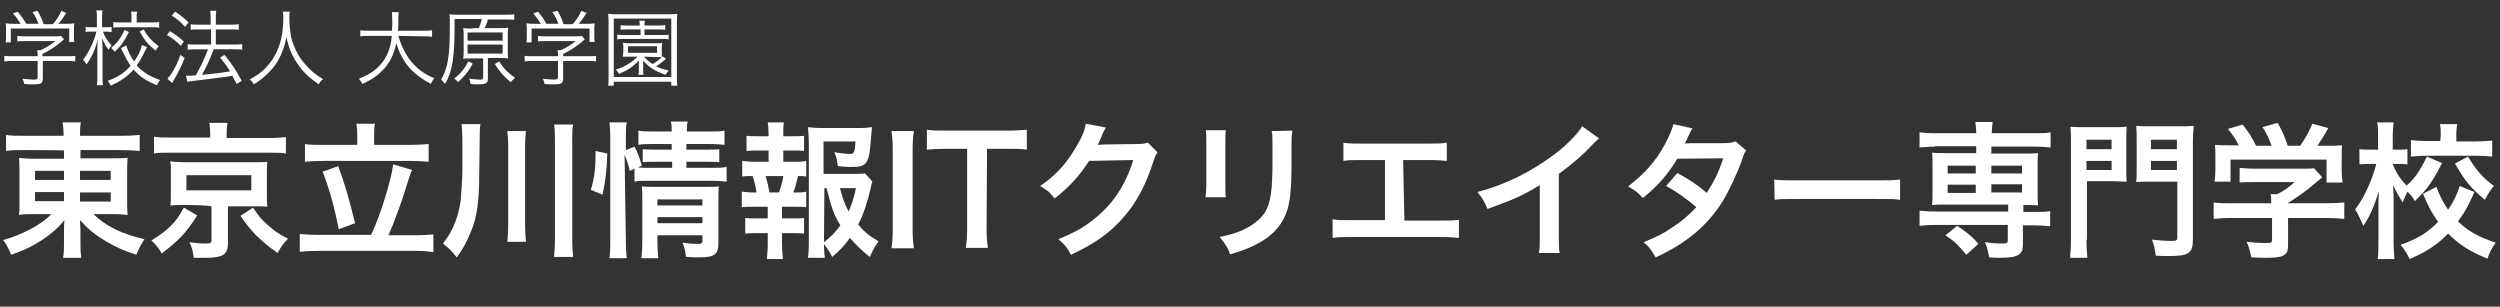
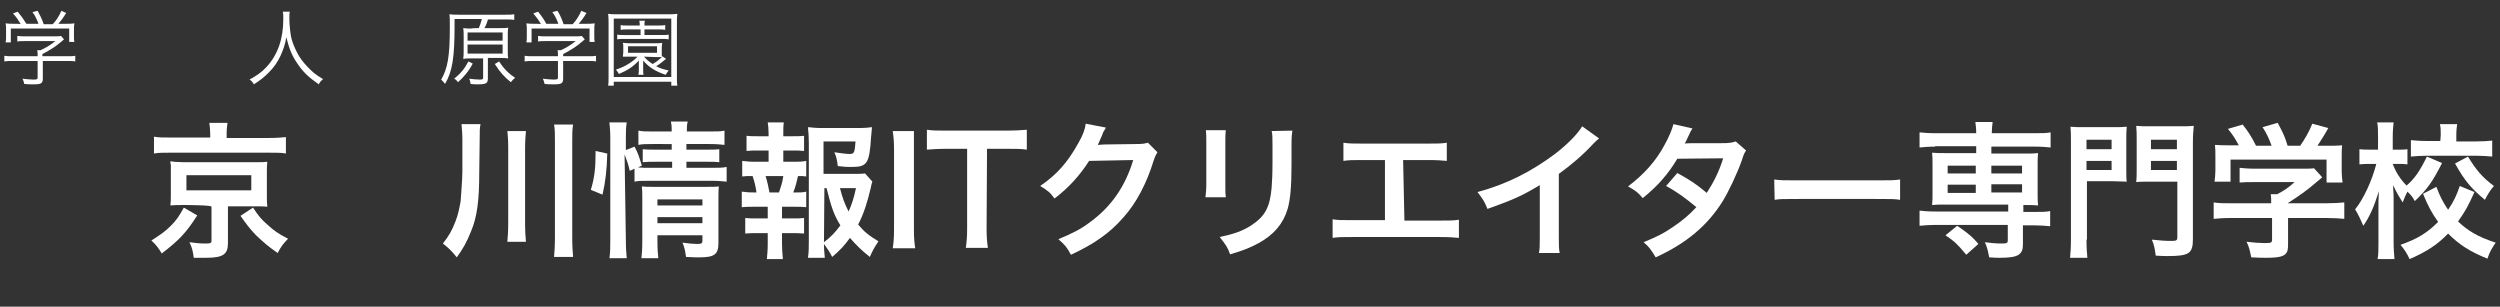
<svg xmlns="http://www.w3.org/2000/svg" version="1.1" id="レイヤー_1" x="0px" y="0px" width="578px" height="70.9px" viewBox="0 0 578 70.9" style="enable-background:new 0 0 578 70.9;" xml:space="preserve">
  <rect x="0" y="0" width="578" height="70.9" fill="#333333" stroke="none" />
  <style type="text/css">
	.st0{fill:#FFFFFF;}
</style>
  <g>
    <path class="st0" d="M9.9,18.1c0,1.2-0.4,1.4-2.1,1.4c-0.5,0-1.5,0-2.2-0.1c-0.1-0.5-0.2-0.8-0.4-1.2c1,0.1,1.9,0.2,2.5,0.2   c0.9,0,1-0.1,1-0.5v-3.8H3c-0.8,0-1.4,0-2,0.1v-1.3C1.6,13,2.2,13,3,13h5.7v-0.3c0-0.4,0-0.7-0.1-1.1h0.8c1.3-0.6,2.4-1.3,3.4-2.1   h-7c-0.7,0-1.3,0-1.8,0.1V8.3c0.5,0.1,1.1,0.1,1.8,0.1h6.9c0.7,0,1.1,0,1.4-0.1l0.7,0.8c-0.2,0.2-0.2,0.2-0.7,0.6   c-1.3,1.1-2.4,1.8-4.3,2.8V13h5.6c0.9,0,1.5,0,2-0.1v1.3c-0.5-0.1-1.2-0.1-2-0.1H9.9V18.1z M4.8,5.6C4.2,4.6,3.9,4.1,3,3.1l1.1-0.4   c0.9,1.1,1.3,1.7,2,2.8h2.8c-0.4-1-0.7-1.8-1.4-2.7l1.2-0.3c0.7,1.3,1,1.9,1.4,3.1h2.1c0.9-1,1.4-1.8,2-3.1L15.3,3   c-0.8,1.3-1.2,1.8-1.8,2.5H15c1.1,0,1.5,0,2.2-0.1c-0.1,0.5-0.1,0.9-0.1,1.6v1.4c0,0.4,0,0.9,0.1,1.3H16V6.6H2.5v3.2H1.3   c0.1-0.4,0.1-0.9,0.1-1.3V7c0-0.7,0-1.1-0.1-1.6C2,5.5,2.4,5.5,3.5,5.5C3.5,5.5,4.8,5.5,4.8,5.6z" />
-     <path class="st0" d="M23.8,7.3c0.4,1.2,1.1,2.2,2,3.2c-0.3,0.4-0.5,0.6-0.7,1c-0.7-0.9-1-1.5-1.5-2.7c0.1,2.1,0.1,2.4,0.1,3.1v5.6   c0,1.1,0,1.6,0.1,2.2h-1.4c0.1-0.6,0.1-1.2,0.1-2.2v-5.4c0-0.8,0-1.4,0.1-3c-0.6,2.4-1.4,4.1-2.6,5.8c-0.3-0.5-0.4-0.7-0.8-1.1   c1.2-1.4,2.5-4.1,3.1-6.5h-1.1c-0.5,0-1,0-1.4,0.1V6.2c0.4,0.1,0.8,0.1,1.4,0.1h1.2V4.4c0-1.1,0-1.5-0.1-2h1.4   c-0.1,0.5-0.1,1-0.1,2v1.9h1c0.6,0,0.9,0,1.2-0.1v1.2c-0.4,0-0.8-0.1-1.2-0.1H23.8z M34,10.9c-0.1,0.2-0.1,0.2-0.7,1.3   c-0.6,1.3-1,2-1.7,2.9c0.6,0.7,1.2,1.2,1.9,1.7c1,0.7,1.9,1.1,3.5,1.7c-0.3,0.4-0.5,0.7-0.7,1.2c-2.5-1-3.9-1.9-5.4-3.6   c-1.5,1.6-3,2.7-5.3,3.7c-0.2-0.5-0.4-0.7-0.7-1.1c2.4-0.9,3.8-1.8,5.3-3.5c-0.6-0.9-1-1.5-1.9-3.4c0-0.1-0.1-0.1-0.2-0.4L28,11.1   l1.2-0.6c0.4,1.4,1,2.5,1.8,3.7c0.9-1.2,1.5-2.4,1.8-3.8L34,10.9z M29.8,7.4c-1.1,2.2-1.8,3.2-3.3,4.6c-0.2-0.4-0.4-0.6-0.8-0.9   c1.5-1.3,2.2-2.2,3.1-4.2L29.8,7.4z M30.4,4.2c0-0.7,0-1.1-0.1-1.5h1.4c-0.1,0.4-0.1,0.8-0.1,1.5v1h3.2c0.8,0,1.4,0,2-0.1v1.3   c-0.5-0.1-1.2-0.1-2-0.1h-6.6c-0.8,0-1.5,0-2,0.1V5.1c0.5,0.1,1.1,0.1,2,0.1h2.2V4.2z M33.2,6.8c1,1.7,1.8,2.6,3.5,3.9   c-0.3,0.4-0.5,0.6-0.7,1c-1.8-1.4-2.6-2.4-3.7-4.4L33.2,6.8z" />
-     <path class="st0" d="M39.3,7.2c1.2,0.8,1.9,1.2,3.2,2.4l-0.7,1c-1.1-1.1-1.9-1.8-3.2-2.5L39.3,7.2z M42.7,13.4   c-0.8,2-1.4,3.2-2.5,5.1c-0.1,0.2-0.2,0.3-0.4,0.7l-1.1-1c0.4-0.4,0.7-0.8,1.2-1.6c0.8-1.4,1.2-2.2,1.8-3.9L42.7,13.4z M40.5,2.7   c1.2,0.8,2,1.4,3.1,2.5l-0.8,1c-1-1.1-1.8-1.8-3.1-2.6L40.5,2.7z M45.9,6.8c-0.7,0-1.3,0-1.8,0.1V5.6c0.5,0.1,1.1,0.1,1.9,0.1h2.7   V4.4c0-0.9,0-1.4-0.1-1.9H50c-0.1,0.6-0.1,1-0.1,1.9v1.3h3.6c0.7,0,1.2,0,1.7-0.1v1.3c-0.5-0.1-1-0.1-1.7-0.1h-3.6v3.5h4.3   c0.7,0,1.2,0,1.8-0.1v1.3c-0.5-0.1-1-0.1-1.7-0.1h-4.9c-1.1,2.9-1.5,3.7-2.7,5.9c3.3-0.3,4.7-0.5,6.5-0.8c-0.8-1.3-1.2-1.8-2.3-3.2   l1-0.6c1.7,2,2.6,3.5,4,6l-1.2,0.7c-0.5-1-0.7-1.3-1-1.9c-1.5,0.3-1.5,0.3-3.4,0.5c-1.4,0.2-1.4,0.2-5.5,0.7   c-0.8,0.1-1,0.1-1.5,0.2L43,17.5c0.3,0,0.4,0,0.7,0c0.4,0,0.8,0,1.6-0.1c1.2-2.2,2-3.9,2.8-6h-2.8c-0.7,0-1.3,0-1.9,0.1v-1.3   c0.5,0.1,1.1,0.1,1.9,0.1h3.5V6.8H45.9z" />
    <path class="st0" d="M67,2.7c-0.1,0.3-0.1,1.1-0.1,1.7c0,1.1,0.2,3.1,0.4,4.1c0.3,1.5,1.3,3.8,2.4,5.3c0.8,1.1,1.8,2.1,2.8,3   c0.6,0.5,1.1,0.8,2.2,1.5c-0.5,0.4-0.7,0.6-1,1.2c-2.3-1.6-3.7-2.9-5-4.9c-1.2-1.7-1.9-3.5-2.5-6c-0.3,1.8-0.7,2.8-1.3,4.2   c-0.7,1.5-1.5,2.7-2.7,3.9c-1.1,1.1-1.8,1.7-3.5,2.8c-0.3-0.5-0.5-0.8-1-1.1c1.9-1.1,2.8-1.7,3.9-2.9c2.6-2.8,3.9-6.5,3.9-11.1   c0-0.8,0-1.2-0.1-1.7C65.5,2.7,67,2.7,67,2.7z" />
-     <path class="st0" d="M92.1,8.3c0.7,2.4,1.7,4.4,3.1,6.1c1.4,1.6,3,2.8,5.2,3.7c-0.4,0.5-0.5,0.7-0.8,1.3c-4.3-2.3-6.6-5-8-9.4   c-0.5,2.8-1.8,5.1-3.7,6.8c-1.2,1.1-2.2,1.7-4.1,2.6c-0.3-0.5-0.4-0.7-0.8-1.2c2.4-1,3.8-1.9,5-3.3c1.5-1.7,2.3-3.7,2.6-6.6h-5.2   c-1,0-1.5,0-2.1,0.1V7c0.5,0.1,1.1,0.1,2.1,0.1h5.2c0.1-0.9,0.1-1.5,0.1-2.2c0-0.9-0.1-1.6-0.1-2.1h1.6c-0.1,0.6-0.1,1-0.1,2   s0,1.5-0.1,2.3h5.8c1,0,1.6,0,2.1-0.1v1.5c-0.6-0.1-1.1-0.1-2.1-0.1L92.1,8.3L92.1,8.3z" />
    <path class="st0" d="M110.7,6.5c0.3-0.7,0.5-1.3,0.7-2.1h-6.3v1.4c0,7.5-0.5,10.7-2.2,13.6c-0.3-0.4-0.6-0.7-0.9-1   c1.5-2.6,2-5.3,2-12.1c0-1.8,0-2.4-0.1-3c0.7,0.1,1.3,0.1,2.3,0.1h10.6c1.1,0,1.6,0,2.1-0.1v1.3c-0.5-0.1-1-0.1-2.1-0.1h-4   c-0.2,0.8-0.4,1.3-0.8,2h3.4c1,0,1.6,0,2.1-0.1c-0.1,0.5-0.1,1-0.1,1.8v3.4c0,0.8,0,1.4,0.1,1.9c-0.6-0.1-1.2-0.1-2-0.1h-2.7v4.7   c0,1.2-0.4,1.4-2.5,1.4c-0.5,0-0.9,0-1.5-0.1c-0.1-0.6-0.1-0.7-0.3-1.2c0.9,0.1,1.6,0.2,2.4,0.2c0.7,0,0.8-0.1,0.8-0.4v-4.5h-2.6   c-0.7,0-1.4,0-2,0.1c0.1-0.6,0.1-1.2,0.1-2V8.4c0-0.9,0-1.3-0.1-1.9c0.6,0.1,1.2,0.1,2,0.1C108.9,6.5,110.7,6.5,110.7,6.5z    M109.3,14.7c-1,1.9-2.1,3.1-3.4,4.3c-0.3-0.4-0.5-0.6-0.9-0.8c1.5-1.2,2.4-2.3,3.3-4L109.3,14.7z M108.1,9.4h8.1V7.5h-8.1V9.4z    M108.1,12.4h8.1v-2.1h-8.1V12.4z M115.4,14.2c1,1.6,2.2,2.8,3.7,3.8c-0.4,0.3-0.6,0.5-1,1c-1.5-1.2-2.5-2.3-3.7-4.2L115.4,14.2z" />
    <path class="st0" d="M130.2,18.1c0,1.2-0.4,1.4-2.1,1.4c-0.5,0-1.5,0-2.2-0.1c-0.1-0.5-0.2-0.8-0.4-1.2c1,0.1,1.9,0.2,2.5,0.2   c0.9,0,1-0.1,1-0.5v-3.8h-5.7c-0.8,0-1.4,0-2,0.1v-1.3c0.6,0.1,1.2,0.1,2,0.1h5.7v-0.3c0-0.4,0-0.7-0.1-1.1h0.8   c1.3-0.6,2.4-1.3,3.4-2.1h-6.9c-0.7,0-1.3,0-1.8,0.1V8.3c0.5,0.1,1.1,0.1,1.8,0.1h6.9c0.7,0,1.1,0,1.4-0.1l0.7,0.8   c-0.2,0.2-0.2,0.2-0.7,0.6c-1.3,1.1-2.4,1.8-4.3,2.8V13h5.6c0.9,0,1.5,0,2-0.1v1.3c-0.5-0.1-1.2-0.1-2-0.1h-5.6L130.2,18.1   L130.2,18.1z M125.1,5.6c-0.6-1-0.9-1.4-1.8-2.5l1.1-0.4c0.9,1.1,1.3,1.7,1.9,2.8h2.8c-0.4-1-0.7-1.8-1.4-2.7l1.2-0.3   c0.7,1.2,1,1.9,1.4,3.1h2.1c0.9-1,1.4-1.8,2-3.1l1.2,0.5c-0.8,1.3-1.2,1.8-1.8,2.5h1.5c1.1,0,1.5,0,2.2-0.1   c-0.1,0.5-0.1,0.9-0.1,1.6v1.4c0,0.4,0,0.9,0.1,1.3h-1.2V6.6h-13.4v3.2h-1.2c0.1-0.4,0.1-0.9,0.1-1.3V7c0-0.7,0-1.1-0.1-1.6   c0.7,0.1,1.1,0.1,2.2,0.1C123.8,5.5,125.1,5.5,125.1,5.6z" />
    <path class="st0" d="M155.2,19.8v-0.9h-13.3v0.9h-1.3c0.1-0.5,0.1-1.2,0.1-2.3v-12c0-0.9,0-1.6-0.1-2.3c0.6,0.1,1.2,0.1,2.2,0.1   h11.5c1,0,1.6,0,2.3-0.1c-0.1,0.7-0.1,1.3-0.1,2.3v12c0,1.2,0,1.8,0.1,2.3H155.2z M141.9,17.8h13.3V4.3h-13.3V17.8L141.9,17.8z    M154,13.6c-1.6,1.3-1.6,1.3-2.3,1.7c0.9,0.5,1.6,0.7,2.9,1c-0.3,0.4-0.5,0.6-0.7,1c-2.6-0.9-3.9-1.8-5.2-3.3c0,0.4,0,0.8,0,1.1V16   c0,0.6,0,1,0.1,1.3h-1.2c0.1-0.4,0.1-0.8,0.1-1.3v-0.9c0-0.2,0-0.5,0-1.1c-1.3,1.4-2.5,2.2-4.6,3.1c-0.2-0.4-0.4-0.6-0.7-1   c1.4-0.5,2.1-0.8,3-1.4c0.8-0.5,1.2-0.8,2-1.6h-2.1c-0.6,0-0.9,0-1.3,0c0-0.4,0.1-0.6,0.1-1v-1.2c0-0.4,0-0.7-0.1-1   c0.4,0,0.7,0.1,1.3,0.1h6.5c0.6,0,0.9,0,1.3-0.1c0,0.3-0.1,0.6-0.1,1v1.2c0,0.4,0,0.7,0,1l0.1-0.1L154,13.6z M145.1,6.8   c-0.7,0-1.1,0-1.6,0.1V5.8c0.4,0.1,0.8,0.1,1.6,0.1h2.8c0-0.5,0-0.8-0.1-1.1h1.3C149,5.1,149,5.4,149,5.9h3.2c0.8,0,1.1,0,1.6-0.1   v1.1c-0.5-0.1-0.8-0.1-1.6-0.1H149v1.3h4.1c0.8,0,1.1,0,1.5-0.1v1.1C154.1,9,153.7,9,153.1,9h-8.9c-0.7,0-1,0-1.5,0.1V8   c0.4,0.1,0.8,0.1,1.6,0.1h3.8V6.8H145.1z M145.2,12.2h6.7v-1.5h-6.7V12.2z M148.9,13.1c0.7,0.8,1.1,1.1,2,1.7   c0.9-0.5,1.6-1.1,2.1-1.6c-0.3,0-0.6,0-1.2,0L148.9,13.1L148.9,13.1z" />
  </g>
  <g>
-     <path class="st0" d="M5.5,34.7c-1.7,0-2.9,0-4.1,0.2v-3.7c1.2,0.2,2.5,0.2,4.3,0.2h9c0-1.4-0.1-2-0.2-3.1h4.2   c-0.2,1-0.2,1.8-0.2,3.1h9.3c2.1,0,3.4-0.1,4.5-0.2v3.7c-1.1-0.1-2.5-0.2-4.2-0.2h-9.5v1.9h7.1c2.1,0,2.7,0,3.8-0.1   c-0.1,1-0.1,2.1-0.1,3.4v6.3c0,1.9,0,1.9,0.1,3.5c-1-0.1-1.9-0.2-3.8-0.2h-4.1c3,2.9,6.6,4.6,11.8,5.8c-0.9,1.4-1.2,2-1.9,3.6   c-2.8-0.9-4.8-1.8-7-3.1c-2.5-1.5-4.1-2.8-6-4.9c0,1.1,0.1,1.8,0.1,2.3v2.5c0,1.7,0,2.7,0.2,3.9h-4.2c0.2-1.3,0.2-2.3,0.2-3.9v-2.5   c0-0.4,0-1.7,0.1-2.3c-1.7,2.1-3.8,3.8-6.5,5.4c-1.6,1-3.8,1.9-5.8,2.6c-0.8-1.7-1-2.3-1.9-3.4C3.2,54.8,4.9,54.1,7,53   s3.7-2.3,4.9-3.5H8.2c-2.1,0-2.8,0-3.8,0.2c0-0.3,0-0.3,0.1-1c0-0.1,0-0.1,0-2.5V40c0-1.8,0-2.3-0.1-3.5c0.9,0.1,1.7,0.2,3.7,0.2   h6.7v-1.9C14.7,34.7,5.5,34.7,5.5,34.7z M8.1,39.5v2.1h6.7v-2.1H8.1z M8.1,44.4v2.1h6.7v-2.1H8.1z M18.5,41.6h7.1v-2.1h-7.1V41.6z    M18.5,46.6h7.1v-2.1h-7.1V46.6z" />
    <path class="st0" d="M45.6,49.8c-2.6,4.1-4.3,5.8-8.2,8.8c-0.8-1.3-1.3-2-2.4-3c2.2-1.4,3.2-2.1,4.5-3.4c1.3-1.3,1.9-2.2,3-4.2   L45.6,49.8z M48.6,30.9c0-0.9-0.1-1.7-0.2-2.5h4.2c-0.1,0.7-0.2,1.4-0.2,2.5v1h9.7c1.8,0,2.9-0.1,4-0.2v3.8   c-0.9-0.2-1.9-0.2-3.7-0.2H39.3c-1.8,0-2.7,0-3.7,0.2v-3.9c1,0.2,2.2,0.2,4.1,0.2h8.9V30.9L48.6,30.9z M42.5,47.4   c-1.5,0-2.1,0-3.1,0.1c0.1-0.8,0.1-1.5,0.1-2.7V40c0-1.2,0-1.8,0-1.8s0-0.2-0.1-0.5c0-0.1,0-0.2,0-0.4c0.3,0,0.3,0,0.8,0.1   c0.3,0,1.4,0.1,2.2,0.1h16.3c2.3,0,2.3,0,3.1-0.1c-0.1,0.8-0.1,1.5-0.1,2.8v4.9c0,1.2,0,1.8,0.1,2.7c-0.8-0.1-1.8-0.1-3.1-0.1h-6   v8.5c0,2.6-1.1,3.4-5.1,3.4c-0.5,0-0.9,0-2.8,0c-0.2-1.5-0.4-2.4-1-3.6c1.4,0.2,2.5,0.3,3.7,0.3s1.4-0.1,1.4-0.7v-7.8   C49.1,47.4,42.5,47.4,42.5,47.4z M43.1,44h15v-3.5h-15V44z M58.5,48c1.3,2,2,2.8,3.4,4c1.4,1.3,2.4,2,4.7,3.2   c-1.1,1.1-1.7,1.9-2.4,3.3c-2.3-1.6-3.3-2.5-5.1-4.2c-1.4-1.5-2.1-2.4-3.5-4.4L58.5,48z" />
-     <path class="st0" d="M85.8,54.3c2.1-4.3,4.7-12.8,5.1-16.3l4.4,1.3c-0.4,0.7-0.4,0.9-1.2,3.3c-1.2,4.1-3,8.9-4.3,11.8h6.1   c1.7,0,3.2-0.1,4.3-0.2v4.1C99,58.1,97.7,58,95.9,58H73.7c-1.8,0-3.3,0.1-4.4,0.2v-4.1c1.2,0.1,2.6,0.2,4.4,0.2   C73.7,54.3,85.8,54.3,85.8,54.3z M82.6,31.2c0-1-0.1-1.7-0.2-2.6h4.3c-0.2,0.8-0.2,1.7-0.2,2.6v2.3h8.2c1.8,0,3.3-0.1,4.4-0.2v4.1   c-1.1-0.1-2.6-0.2-4.4-0.2H74.8c-1.7,0-3.2,0.1-4.3,0.2v-4.1c1,0.2,2.4,0.2,4.3,0.2h7.8C82.6,33.5,82.6,31.2,82.6,31.2z M78.2,38.4   c1.5,4.1,2.3,6.8,3.9,13.2L78.3,53c-0.9-4.8-2.1-9.2-3.7-13.3L78.2,38.4z" />
    <path class="st0" d="M110.8,40c0,6.4-0.5,10.2-1.9,13.5c-1,2.5-1.9,4.1-3.3,6c-1-1.3-1.8-2.1-3.2-3.2c1.4-1.8,2.1-3,2.9-5.1   c0.6-1.5,0.9-3,1.2-4.7c0.1-1.3,0.4-5.3,0.4-6.9v-7.3c0-1.4-0.1-2.4-0.2-3.6h4.4c-0.2,0.9-0.2,1.7-0.2,3.7L110.8,40L110.8,40z    M121.6,30.3c-0.1,1.2-0.2,2.2-0.2,3.9v17.4c0,2,0.1,3.2,0.2,4.3h-4.3c0.1-1.2,0.2-2.3,0.2-4.3V34.2c0-1.9-0.1-2.9-0.2-3.9   C117.3,30.3,121.6,30.3,121.6,30.3z M132.5,28.8c-0.2,1.1-0.2,2.1-0.2,4v22c0,2.2,0.1,3.3,0.2,4.6h-4.4c0.1-1.2,0.2-2.5,0.2-4.6   v-22c0-1.9,0-2.9-0.2-4H132.5z" />
    <path class="st0" d="M136.6,43.9c0.9-3,1.1-5.1,1.1-9l2.7,0.6c-0.1,3.7-0.4,6.5-1.1,9.5L136.6,43.9z M144.7,55.5   c0,1.8,0.1,3,0.2,4.2h-4c0.2-1.2,0.2-2.7,0.2-4.3V31.9c0-1.5-0.1-2.5-0.2-3.6h4c-0.2,1.2-0.2,2-0.2,3.6v2.8l2-0.8   c0.9,1.7,0.9,1.9,1.7,4.4l-0.9,0.4c0.9,0.1,1.5,0.1,2.9,0.1h5v-1.4h-3.9c-1.3,0-1.9,0-2.9,0.1v-3c0.9,0.1,1.5,0.1,2.9,0.1h3.8v-1.3   H151c-1.8,0-2.4,0-3.4,0.2v-3.3c1,0.2,1.7,0.2,3.5,0.2h4.2c0-1,0-1.5-0.2-2.3h3.9c-0.2,0.8-0.2,1.3-0.2,2.3h5.2   c1.9,0,2.6,0,3.5-0.2v3.3c-1-0.1-1.8-0.2-3.5-0.2h-5.3v1.3h4.8c1.5,0,2,0,2.8-0.1v3c-0.8-0.1-1.5-0.1-2.9-0.1h-4.7v1.4h5.9   c1.6,0,2.4,0,3.4-0.2V42c-1-0.1-2-0.2-3.4-0.2h-14.5c-1.7,0-2.5,0-3.4,0.2v-3l-1.1,0.5c-0.3-1.4-0.7-2.5-1.2-3.8L144.7,55.5   L144.7,55.5z M152,55.8c0,1.7,0.1,2.9,0.2,3.9h-3.9c0.1-1.1,0.2-1.9,0.2-3.9V46c0-1.3,0-1.9-0.1-2.9c0.8,0.1,1.5,0.1,2.7,0.1h12   c1.5,0,2.4,0,3.1-0.1c-0.1,0.8-0.1,1.8-0.1,3.5v9.6c0,2.6-0.9,3.3-4.4,3.3c-0.8,0-1.4,0-3.1-0.1c-0.2-1.5-0.3-2-0.8-3.3   c1.4,0.2,2.5,0.3,3.3,0.3c1.1,0,1.3-0.1,1.3-0.8v-1.2H152V55.8L152,55.8z M162.4,47.5v-1.4H152v1.4H162.4z M162.4,51.6v-1.4H152   v1.4H162.4z" />
    <path class="st0" d="M183.4,37.4c1.4,0,2,0,3-0.2v3.6c-0.6-0.1-1.1-0.1-1.9-0.1c-0.4,1.6-0.5,2.3-1.1,3.8h0.4c1.2,0,1.9,0,2.6-0.2   v3.6c-0.9-0.1-1.6-0.1-3-0.1h-2.6v2.7h2.3c1.3,0,2,0,2.8-0.1V54c-0.9-0.1-1.6-0.1-2.8-0.1h-2.3v2.5c0,1.1,0.1,2.4,0.2,3.5h-3.7   c0.1-1.1,0.2-2.1,0.2-3.5v-2.5h-2.4c-1.3,0-1.9,0-2.8,0.1v-3.6c0.9,0.1,1.5,0.1,2.8,0.1h2.4v-2.7h-3c-1.3,0-2,0-3,0.1v-3.6   c0.9,0.1,1.4,0.2,3,0.2h0.4c-0.2-1.4-0.4-2.3-0.9-3.8c-1.1,0-1.7,0-2.4,0.1v-3.6c0.9,0.1,1.6,0.2,3,0.2h3.1v-2.6h-2.3   c-1.2,0-1.9,0-2.8,0.1v-3.5c0.8,0.1,1.5,0.1,2.8,0.1h2.3v-0.6c0-1-0.1-2.1-0.2-2.6h3.7c-0.1,0.8-0.1,1.5-0.1,2.6v0.6h2   c1.4,0,2,0,2.8-0.1v3.5c-0.9-0.1-1.6-0.1-2.8-0.1h-2v2.6H183.4z M180.1,44.5c0.4-1.2,0.8-2.3,1-3.8H177c0.5,1.6,0.6,2.3,0.9,3.8   H180.1z M201.7,42c-0.2,0.4-0.2,0.7-0.4,1.5c-0.7,3.1-1.7,6.2-2.9,8.4c1.3,1.6,2.4,2.5,4.7,3.9c-1.1,1.6-1.4,2.3-2,3.6   c-2-1.6-3.1-2.7-4.6-4.4c-1.2,1.7-2.3,2.9-4.1,4.4c-0.6-1.2-1.1-1.9-1.9-3c0,1.4,0.1,2,0.2,3.2h-3.9c0.2-1.4,0.2-2.3,0.2-4V32.9   c0-1.2-0.1-2.5-0.2-3.5c1,0.1,1.9,0.2,3.2,0.2h8.4c1.5,0,2.6-0.1,3.2-0.2c-0.1,1-0.1,1.4-0.2,2.2c-0.4,6.3-0.9,7-4.6,7   c-0.9,0-1.5,0-3.1-0.2c-0.2-1.5-0.3-2.1-0.8-3.2c1.4,0.2,2.8,0.4,3.5,0.4c1.1,0,1.2-0.3,1.4-2.9h-7.4v7.5h6.4c1.6,0,2.5,0,3.2-0.1   L201.7,42z M190.5,56c1.6-1.2,2.7-2.4,3.8-3.9c-1.5-2.4-2.1-4.2-3.2-8.6h-0.5L190.5,56L190.5,56z M194.2,43.5   c0.6,2.3,1.1,3.7,2,5.4c0.7-1.6,1.2-3,1.7-5.4H194.2z" />
-     <path class="st0" d="M211.3,30.3c-0.2,1.3-0.3,2.4-0.3,4.4V53c0,2,0.1,3.1,0.3,4.4h-5.2c0.2-1.3,0.3-2.4,0.3-4.4V34.7   c0-2.1-0.1-3-0.3-4.4L211.3,30.3L211.3,30.3z" />
+     <path class="st0" d="M211.3,30.3V53c0,2,0.1,3.1,0.3,4.4h-5.2c0.2-1.3,0.3-2.4,0.3-4.4V34.7   c0-2.1-0.1-3-0.3-4.4L211.3,30.3L211.3,30.3z" />
    <path class="st0" d="M228.1,52.9c0,1.8,0.1,3,0.3,4.4h-5.1c0.2-1.4,0.3-2.6,0.3-4.4V34.4H219c-2,0-3.5,0.1-4.7,0.2V30   c1.2,0.2,2.7,0.2,4.6,0.2h13.5c2.4,0,3.7-0.1,5-0.2v4.6c-1.3-0.2-2.6-0.2-5-0.2h-4.2L228.1,52.9L228.1,52.9z" />
    <path class="st0" d="M267.6,35.2c-0.3,0.5-0.5,0.8-0.9,2c-1.6,5.2-4,9.8-7,13.1c-3.1,3.6-6.9,6.2-12.1,8.6   c-0.9-1.7-1.4-2.3-2.9-3.6c3.4-1.4,5.3-2.4,7.4-4c4.9-3.6,8.1-8.3,9.9-14.3l-10.2,0.2c-2.1,3.3-4.7,6.2-8,8.7   c-1-1.4-1.5-1.8-3.3-2.9c3.9-2.7,6.3-5.4,8.8-9.9c1.1-1.9,1.6-3.3,1.7-4.5l4.7,0.9c-0.2,0.3-0.2,0.3-0.6,1c-0.1,0.2-0.1,0.2-0.4,1   c-0.1,0.2-0.1,0.2-0.4,0.9c-0.2,0.5-0.2,0.5-0.5,1.1c0.4,0,1-0.1,1.6-0.1l7.5-0.1c1.3,0,1.7-0.1,2.5-0.3L267.6,35.2z" />
    <path class="st0" d="M283.4,30.1c-0.1,1-0.1,1.3-0.1,3.1v9.4c0,1.7,0,2.1,0.1,3h-4.7c0.1-0.8,0.2-1.8,0.2-3.1v-9.3   c0-1.7,0-2.2-0.1-3.1H283.4z M298.8,30.2c-0.1,0.8-0.2,1.2-0.2,3.2V38c0,5.3-0.3,8.2-0.9,10.3c-1,3.4-3.2,6-6.7,7.9   c-1.8,1-3.5,1.7-6.6,2.6c-0.6-1.7-1-2.2-2.4-4c3.3-0.7,5.3-1.4,7.3-2.7c3.2-2.1,4.3-4.2,4.7-8.7c0.1-1.5,0.2-3,0.2-5.7v-4.2   c0-1.7,0-2.5-0.2-3.2L298.8,30.2L298.8,30.2z" />
    <path class="st0" d="M324.7,51h8.2c2.4,0,3.1,0,4.4-0.2V55c-1.2-0.1-2.1-0.2-4.4-0.2h-20.4c-2.2,0-3.1,0-4.4,0.2v-4.3   c1.3,0.2,2,0.2,4.4,0.2h7.7V37H315c-2.2,0-3.1,0-4.4,0.2V33c1.3,0.2,2.1,0.2,4.4,0.2h15.1c2.3,0,3.1,0,4.4-0.2v4.2   c-1.2-0.1-2.1-0.2-4.4-0.2h-5.7L324.7,51L324.7,51z" />
    <path class="st0" d="M369.7,32c-0.6,0.5-0.8,0.7-1.3,1.2c-2.5,2.7-5.1,4.9-8,7v14.5c0,1.9,0,2.9,0.2,3.8h-4.8   c0.2-1,0.2-1.7,0.2-3.7v-12c-4,2.4-5.9,3.3-12.1,5.5c-0.7-1.8-1.1-2.3-2.3-3.9c6.7-1.8,12.4-4.7,17.9-8.8c3-2.3,5.3-4.7,6.3-6.4   L369.7,32z" />
    <path class="st0" d="M403.7,34.8c-0.4,0.6-0.5,0.7-1,2.3c-1.1,3.1-3,7.1-4.4,9.4c-3.5,5.6-8.3,9.7-15.5,13   c-1.1-1.8-1.5-2.4-2.8-3.5c2.9-1.2,4.6-2,6.6-3.4c2.4-1.6,3.8-2.8,5.6-4.7c-2.4-2-4.4-3.5-7-4.9l2.6-3c2.9,1.6,4.3,2.5,6.8,4.6   c1.6-2.5,2.8-4.8,3.8-8l-10.6,0.1c-2.1,3.5-4.5,6.3-8,9.1c-1.1-1.3-1.6-1.7-3.4-2.7c3.7-2.8,6.5-5.9,8.5-9.7c1-1.8,1.7-3.5,2-4.7   l4.4,1c-0.4,0.6-0.4,0.6-1,1.9c-0.4,0.9-0.6,1.3-0.8,1.6c0.5-0.1,0.5-0.1,8.8-0.1c1.4,0,2.1-0.1,3-0.4L403.7,34.8z" />
    <path class="st0" d="M410.2,41.5c1.5,0.2,2.1,0.2,5.5,0.2h18.1c3.4,0,4,0,5.5-0.2v4.7c-1.4-0.2-1.7-0.2-5.5-0.2h-18   c-3.8,0-4.2,0-5.5,0.2L410.2,41.5L410.2,41.5z" />
    <path class="st0" d="M447.4,33.9c-1.5,0-2.5,0.1-3.6,0.2v-3.5c1,0.1,1.9,0.2,3.7,0.2h9.4c0-1.1-0.1-1.8-0.2-2.6h4   c-0.1,0.8-0.2,1.6-0.2,2.6h10c1.7,0,2.6,0,3.6-0.2v3.5c-1-0.1-2.1-0.2-3.6-0.2h-10.1v1.6h7.6c1.7,0,2.3,0,3.2-0.1   c-0.1,1-0.1,1.6-0.1,2.7v6.7c0,1.2,0,1.7,0.1,2.7c-1-0.1-1.6-0.1-3.4-0.1V49h2.6c1.7,0,2.6,0,3.6-0.2v3.5c-1.1-0.1-2.4-0.2-3.6-0.2   h-2.7v4.4c0,1.3-0.3,1.9-1,2.4c-0.8,0.5-2,0.7-4.4,0.7c-0.5,0-1.2,0-2.4-0.1c-0.3-1.6-0.5-2.4-1-3.5c1.5,0.2,2.6,0.3,3.8,0.3   c1.3,0,1.5-0.1,1.5-0.8V52h-16.8c-1.2,0-2.5,0.1-3.6,0.2v-3.5c1,0.1,1.9,0.2,3.7,0.2h16.8v-1.6h-14.4c-1.6,0-2.3,0-3.2,0.1   c0.1-1,0.1-1.6,0.1-2.7V38c0-1.1,0-1.7-0.1-2.7c0.9,0.1,1.6,0.1,3.2,0.1h7v-1.6h-9.5V33.9z M454.6,58.9c-1.9-2.3-2.7-3.1-4.8-4.5   l2.7-2.2c2.2,1.5,3.5,2.5,4.9,4.2L454.6,58.9z M450.3,38.3v1.8h6.5v-1.8H450.3z M450.3,42.7v1.9h6.5v-1.9H450.3z M460.4,40.1h7.1   v-1.8h-7.1V40.1z M460.4,44.5h7.1v-1.9h-7.1V44.5z" />
    <path class="st0" d="M482.4,55.4c0,2,0.1,3.2,0.2,4.2h-4c0.1-1.1,0.2-2.3,0.2-4.2V33.1c0-1.8,0-2.8-0.1-3.8c1,0.1,1.8,0.1,3.5,0.1   h6c1.8,0,2.5,0,3.5-0.1c-0.1,1-0.1,1.8-0.1,3.2V39c0,1.6,0,2.3,0.1,3c-0.8,0-1.9-0.1-3.1-0.1h-6.1v13.5H482.4z M482.4,34.5h5.8   v-2.2h-5.8V34.5z M482.4,39.3h5.8v-2.1h-5.8V39.3z M507,55.3c0,3.3-0.9,3.9-5.8,3.9c-0.6,0-1.4,0-2.8-0.1c-0.2-1.6-0.4-2.6-0.9-3.7   c1.7,0.2,3.1,0.3,4.6,0.3c1,0,1.3-0.1,1.3-0.8V42H497c-1.2,0-2.4,0-3.1,0.1c0.1-0.8,0.1-1.6,0.1-3.1v-6.7c0-1.2,0-2.1-0.1-3.2   c1,0.1,1.7,0.1,3.5,0.1h6.3c1.7,0,2.5,0,3.5-0.1c-0.1,1.2-0.2,2.1-0.2,3.8V55.3L507,55.3z M497.3,34.5h6v-2.2h-6V34.5z M497.3,39.3   h6v-2.1h-6V39.3z" />
    <path class="st0" d="M515.9,50.4c-1.8,0-3.1,0.1-4.1,0.2v-3.8c1.2,0.2,2.5,0.2,4.1,0.2h9.2v-0.2c0-0.7,0-1.3-0.1-1.9h1.5   c1.5-0.8,2.6-1.5,4-2.8h-9.3c-1.4,0-2.3,0-3.4,0.1v-3.4c1,0.1,2,0.2,3.4,0.2h11.2c1.3,0,2,0,2.6-0.1l1.9,2.1   c-0.6,0.5-0.6,0.5-1.2,1c-2.4,2.1-4.2,3.3-6.8,5l0,0h8.9c1.7,0,3.2-0.1,4.2-0.2v3.8c-1-0.1-2.5-0.2-4.2-0.2H529v6   c0,1.2-0.1,1.7-0.4,2.1c-0.6,0.8-1.7,1.1-4.8,1.1c-0.4,0-1.6,0-3.3-0.1c-0.4-1.8-0.5-2.4-1.1-3.6c1.6,0.2,3.2,0.3,4.2,0.3   c1.5,0,1.7-0.1,1.7-0.8v-5L515.9,50.4L515.9,50.4z M517.6,33.6c-0.8-1.5-1.2-2.2-2.5-3.8l3.4-1c1.2,1.5,2,2.7,3.1,4.9h3.6   c-0.6-1.6-1.1-2.8-2.1-4.3l3.5-1c1.4,2.6,1.6,3.1,2.3,5.3h2.9c1-1.4,2.2-3.5,2.8-5.1l3.7,1c-0.8,1.5-1.8,3-2.5,4.1h1.5   c2.3,0,3,0,4.2-0.1c-0.1,0.8-0.1,1.5-0.1,2.8v3.2c0,0.9,0.1,1.8,0.2,2.6h-3.7v-5.3h-22.2V42H512c0.1-0.8,0.2-1.6,0.2-2.6v-3.1   c0-1.2,0-1.9-0.1-2.8c1.5,0.1,1.7,0.1,4,0.1L517.6,33.6L517.6,33.6z" />
    <path class="st0" d="M564.6,37.7c-2.3,4.5-3.4,6-6.3,8.8c-0.5-1-0.9-1.4-1.7-2.2c-0.4,0.8-0.7,1.4-1.1,2.5c-0.8-1.3-1.3-2-2.2-4   c0,0.6,0,0.6,0.1,2.5c0,0.1,0,1.9,0,2.2v8.2c0,1.8,0.1,3.1,0.2,4.2h-3.9c0.2-1,0.2-2.4,0.2-4.2v-7V47c0,0,0-1,0.1-2.8   c-1.2,3.8-2.1,5.8-3.6,8c-0.7-1.6-1.2-2.7-1.9-3.8c1.9-2.3,3.9-6.6,4.9-10.5h-1.3c-1,0-1.8,0-2.6,0.1v-3.5c0.8,0.1,1.5,0.1,2.6,0.1   h1.7v-2.8c0-1.8,0-2.6-0.2-3.5h3.8c-0.1,0.9-0.2,1.9-0.2,3.5v2.8h1.4c0.9,0,1.4,0,2-0.1V38c-0.7-0.1-1.3-0.1-2-0.1h-1.4   c0.7,1.9,1.8,3.6,3.2,5c1.9-1.6,3.2-3.6,4.7-6.7L564.6,37.7z M572.1,44.4c-1.5,3.3-2.1,4.4-3.8,6.8c2.3,2.2,4.7,3.6,8.7,4.9   c-0.8,1.2-1.4,2.1-1.9,3.7c-4.2-1.7-6.6-3.3-9.1-5.8c-2.5,2.6-5,4.2-8.9,5.9c-0.7-1.5-1.2-2.2-2.1-3.3c4-1.4,6.2-2.8,8.7-5.3   c-1.5-2.1-2.3-3.6-3.5-6.5l3.1-1.6c0.8,2.2,1.5,3.5,2.7,5.3c1.3-1.9,2-3.4,2.7-5.5L572.1,44.4z M564.3,31.2c0-1.1,0-1.8-0.2-2.5h4   c-0.1,0.7-0.2,1.4-0.2,2.5v1.5h4.6c1.5,0,2.8-0.1,3.7-0.2v3.7c-1.1-0.1-2.3-0.2-3.8-0.2h-11.2c-1.5,0-2.7,0.1-3.8,0.2v-3.8   c1,0.1,2.2,0.2,3.8,0.2h3L564.3,31.2L564.3,31.2z M570.6,36.2c1.8,3,3.3,4.8,6,6.8c-0.8,0.9-1.3,1.7-2.1,3.2   c-3.2-2.7-4.6-4.3-6.9-8.4L570.6,36.2z" />
  </g>
</svg>